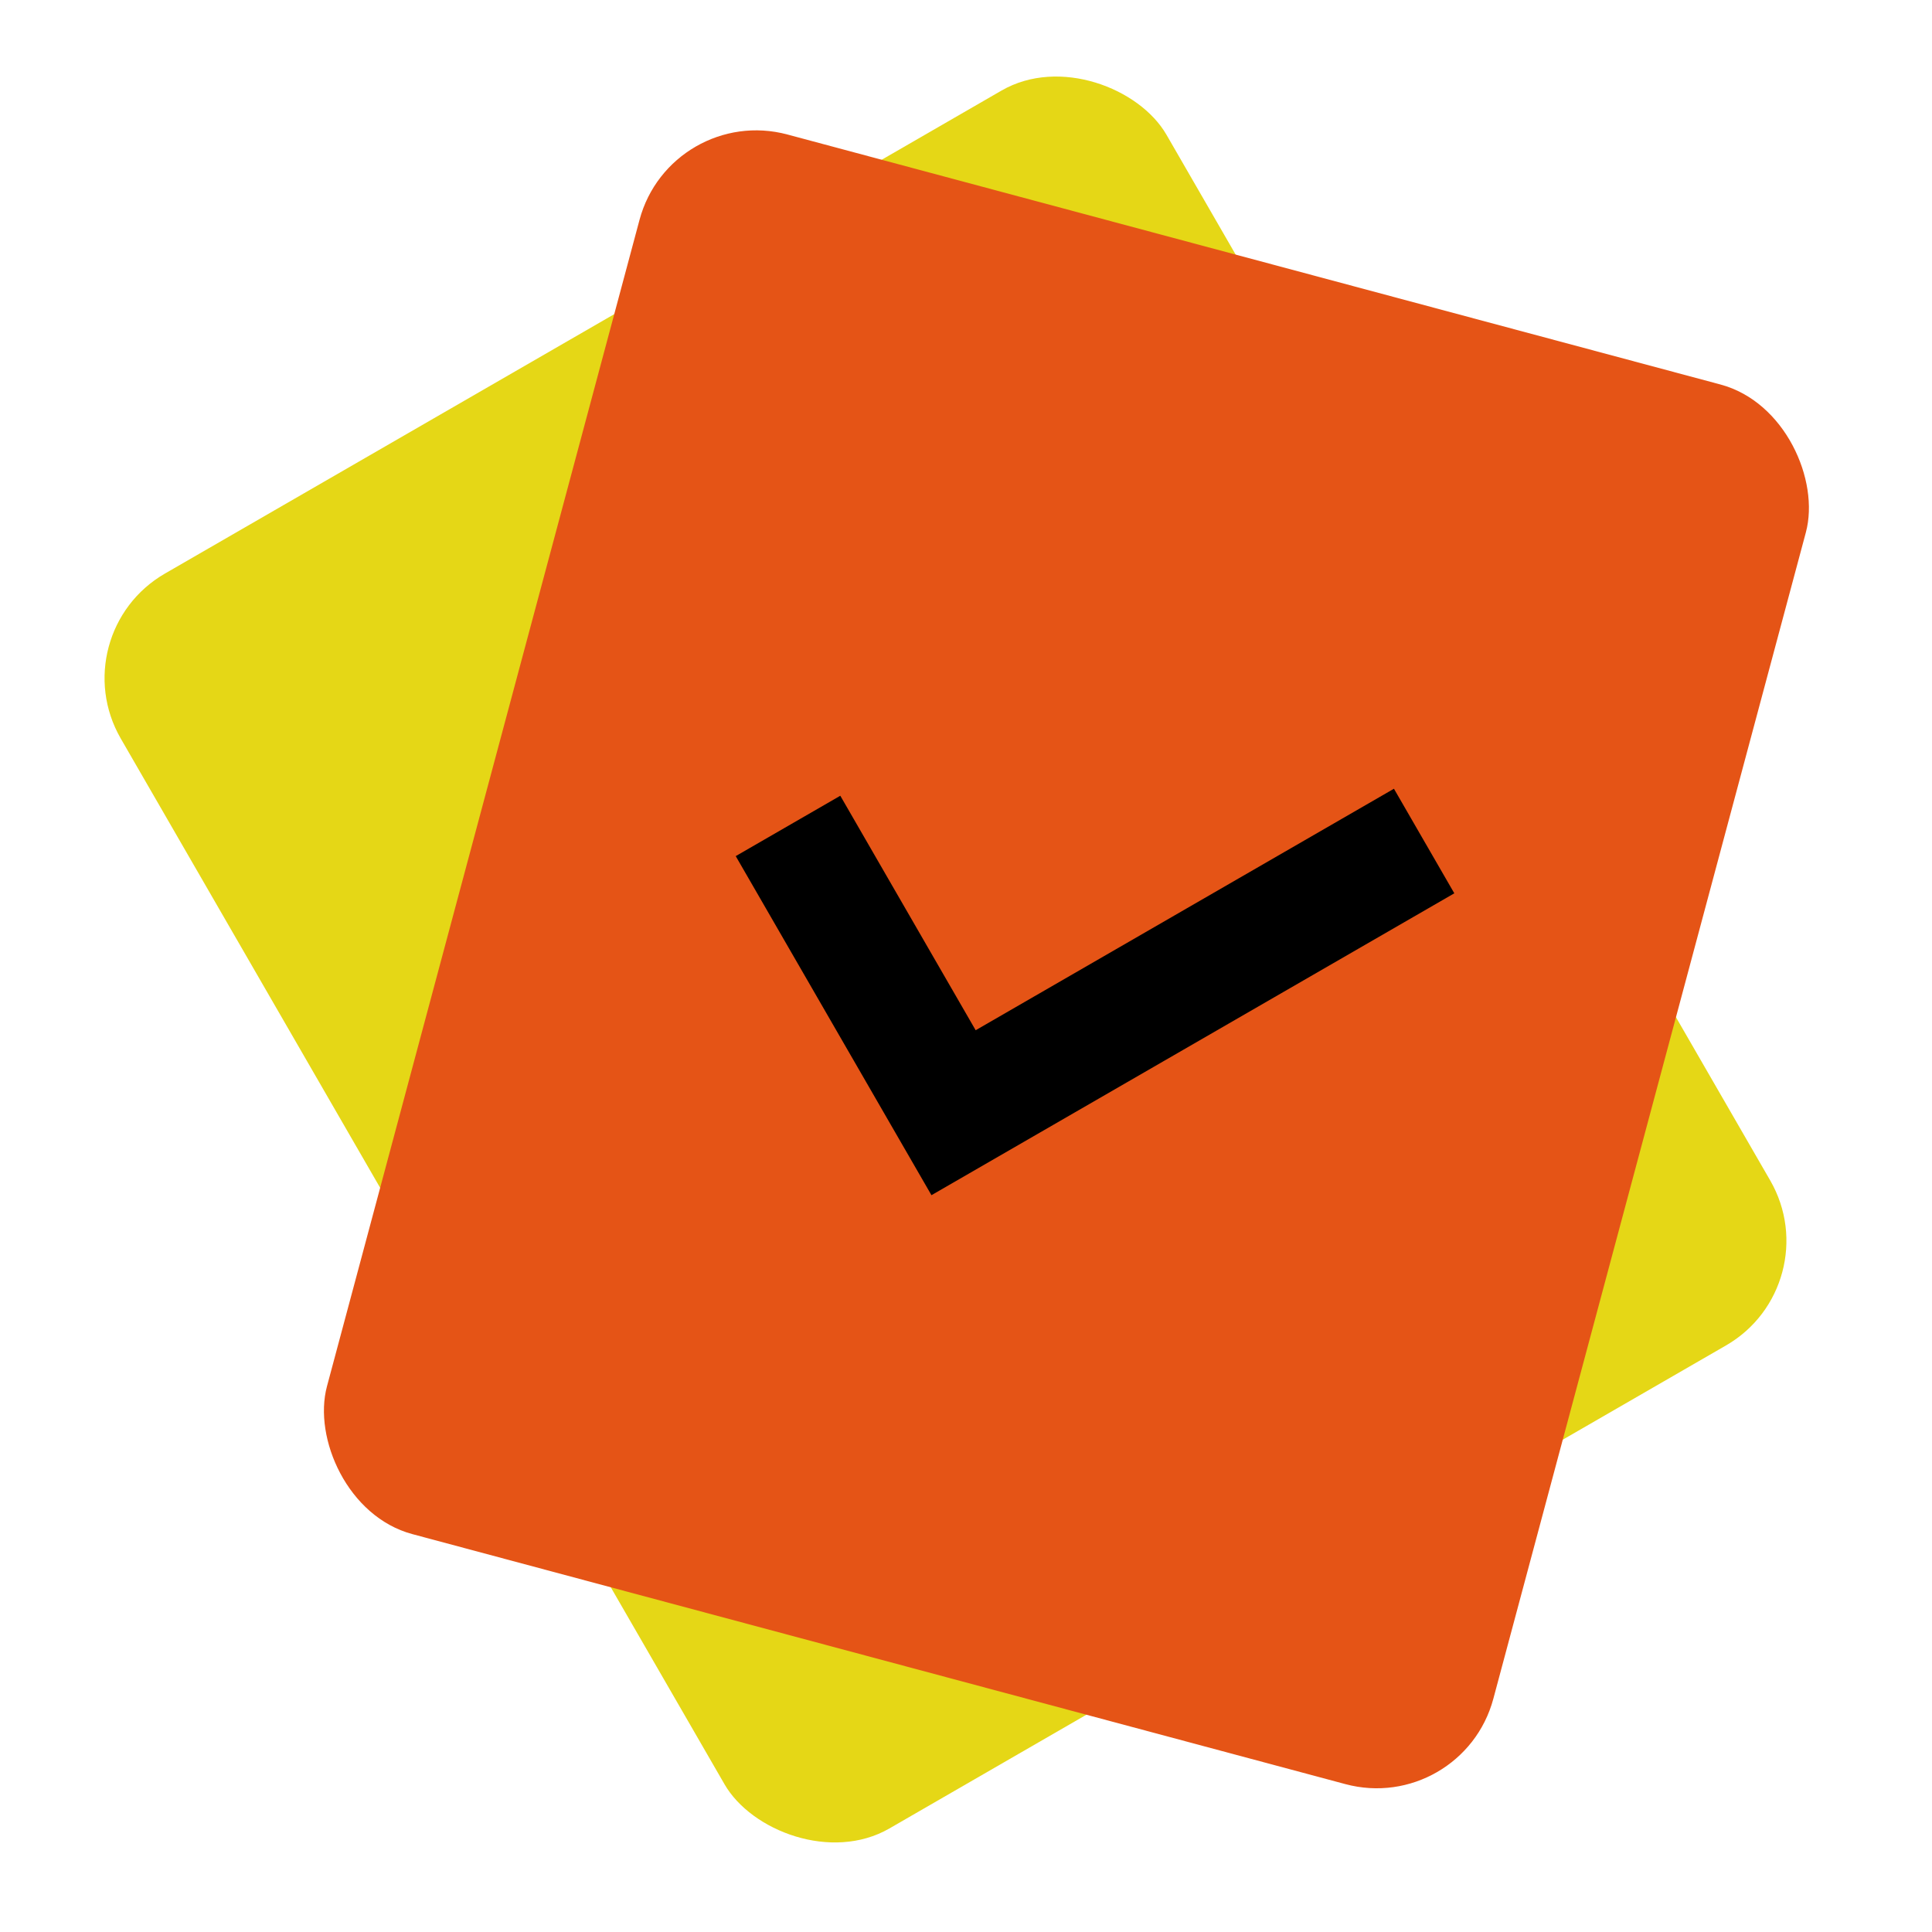
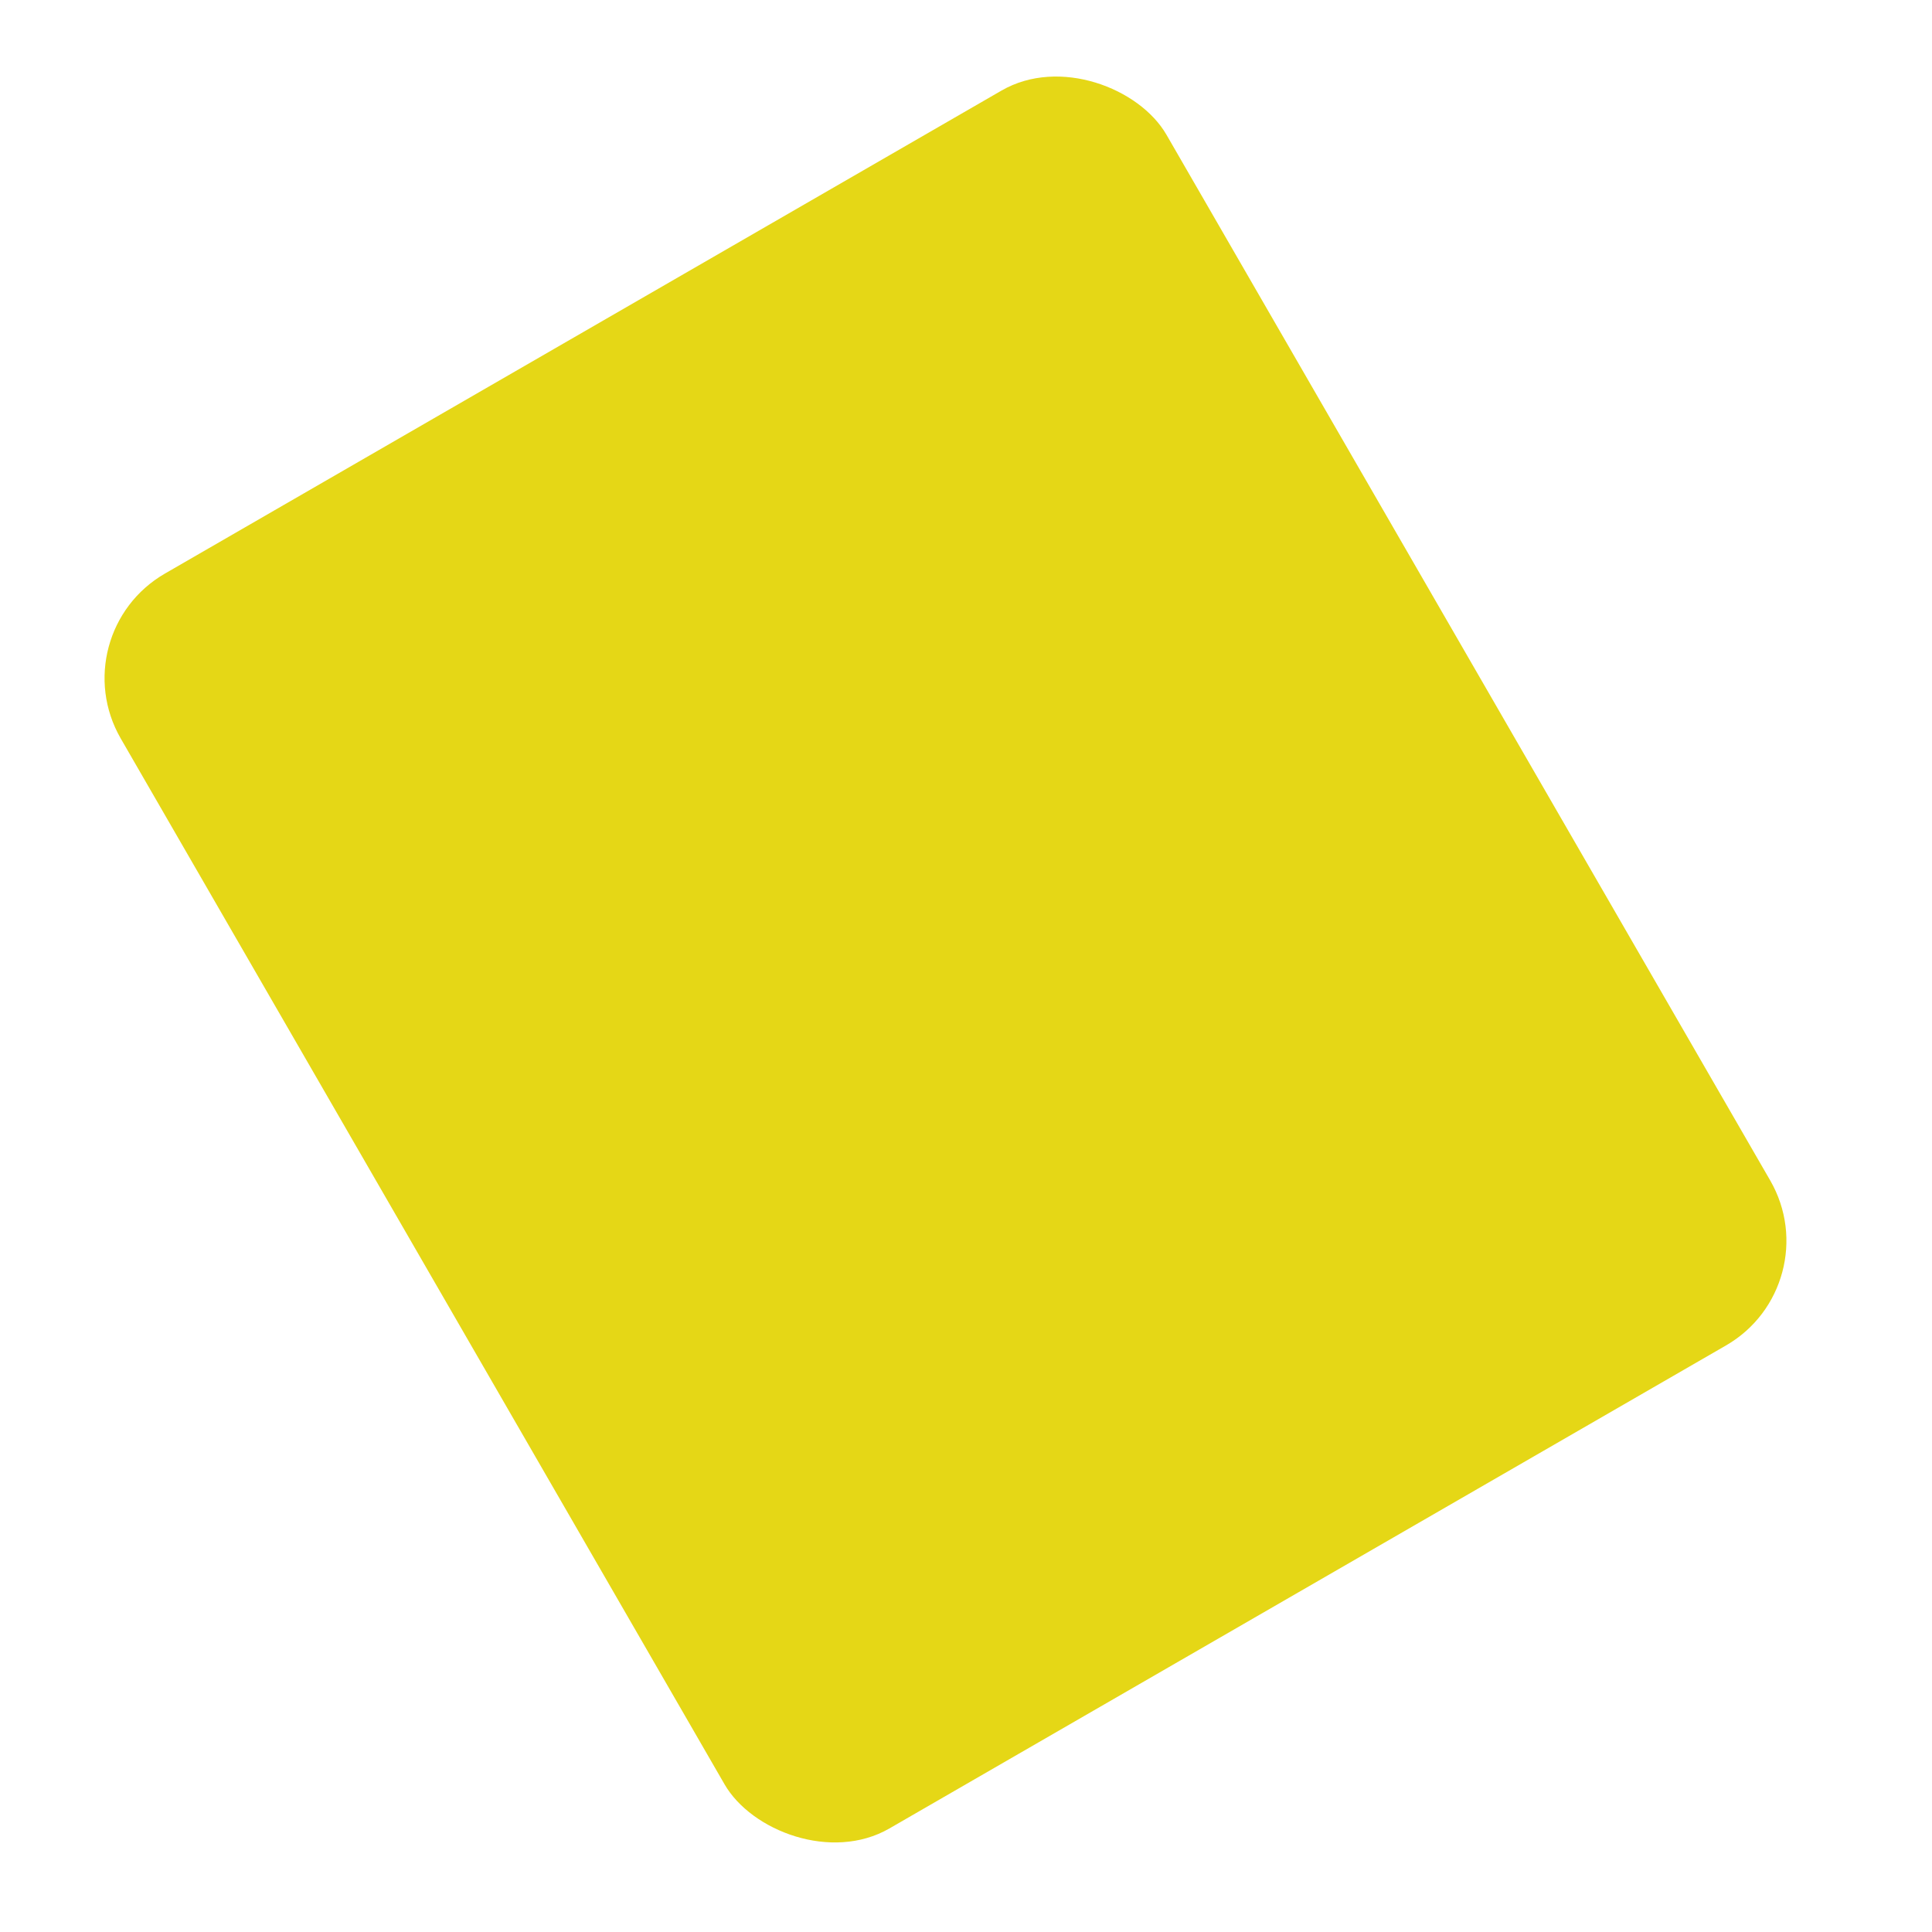
<svg xmlns="http://www.w3.org/2000/svg" width="16" height="16" viewBox="0 0 16 16" fill="none">
  <rect x="0.5" y="5.25" width="10" height="12" rx="1" transform="rotate(-30 0.5 5.25)" fill="#E5D716" />
-   <rect x="5.555" y="0.855" width="10" height="12" rx="1" transform="rotate(15 5.555 0.855)" fill="#E55416" />
-   <path d="M11.361 7.215L7.897 9.215L6.776 7.273" stroke="black" stroke-linecap="square" />
</svg>